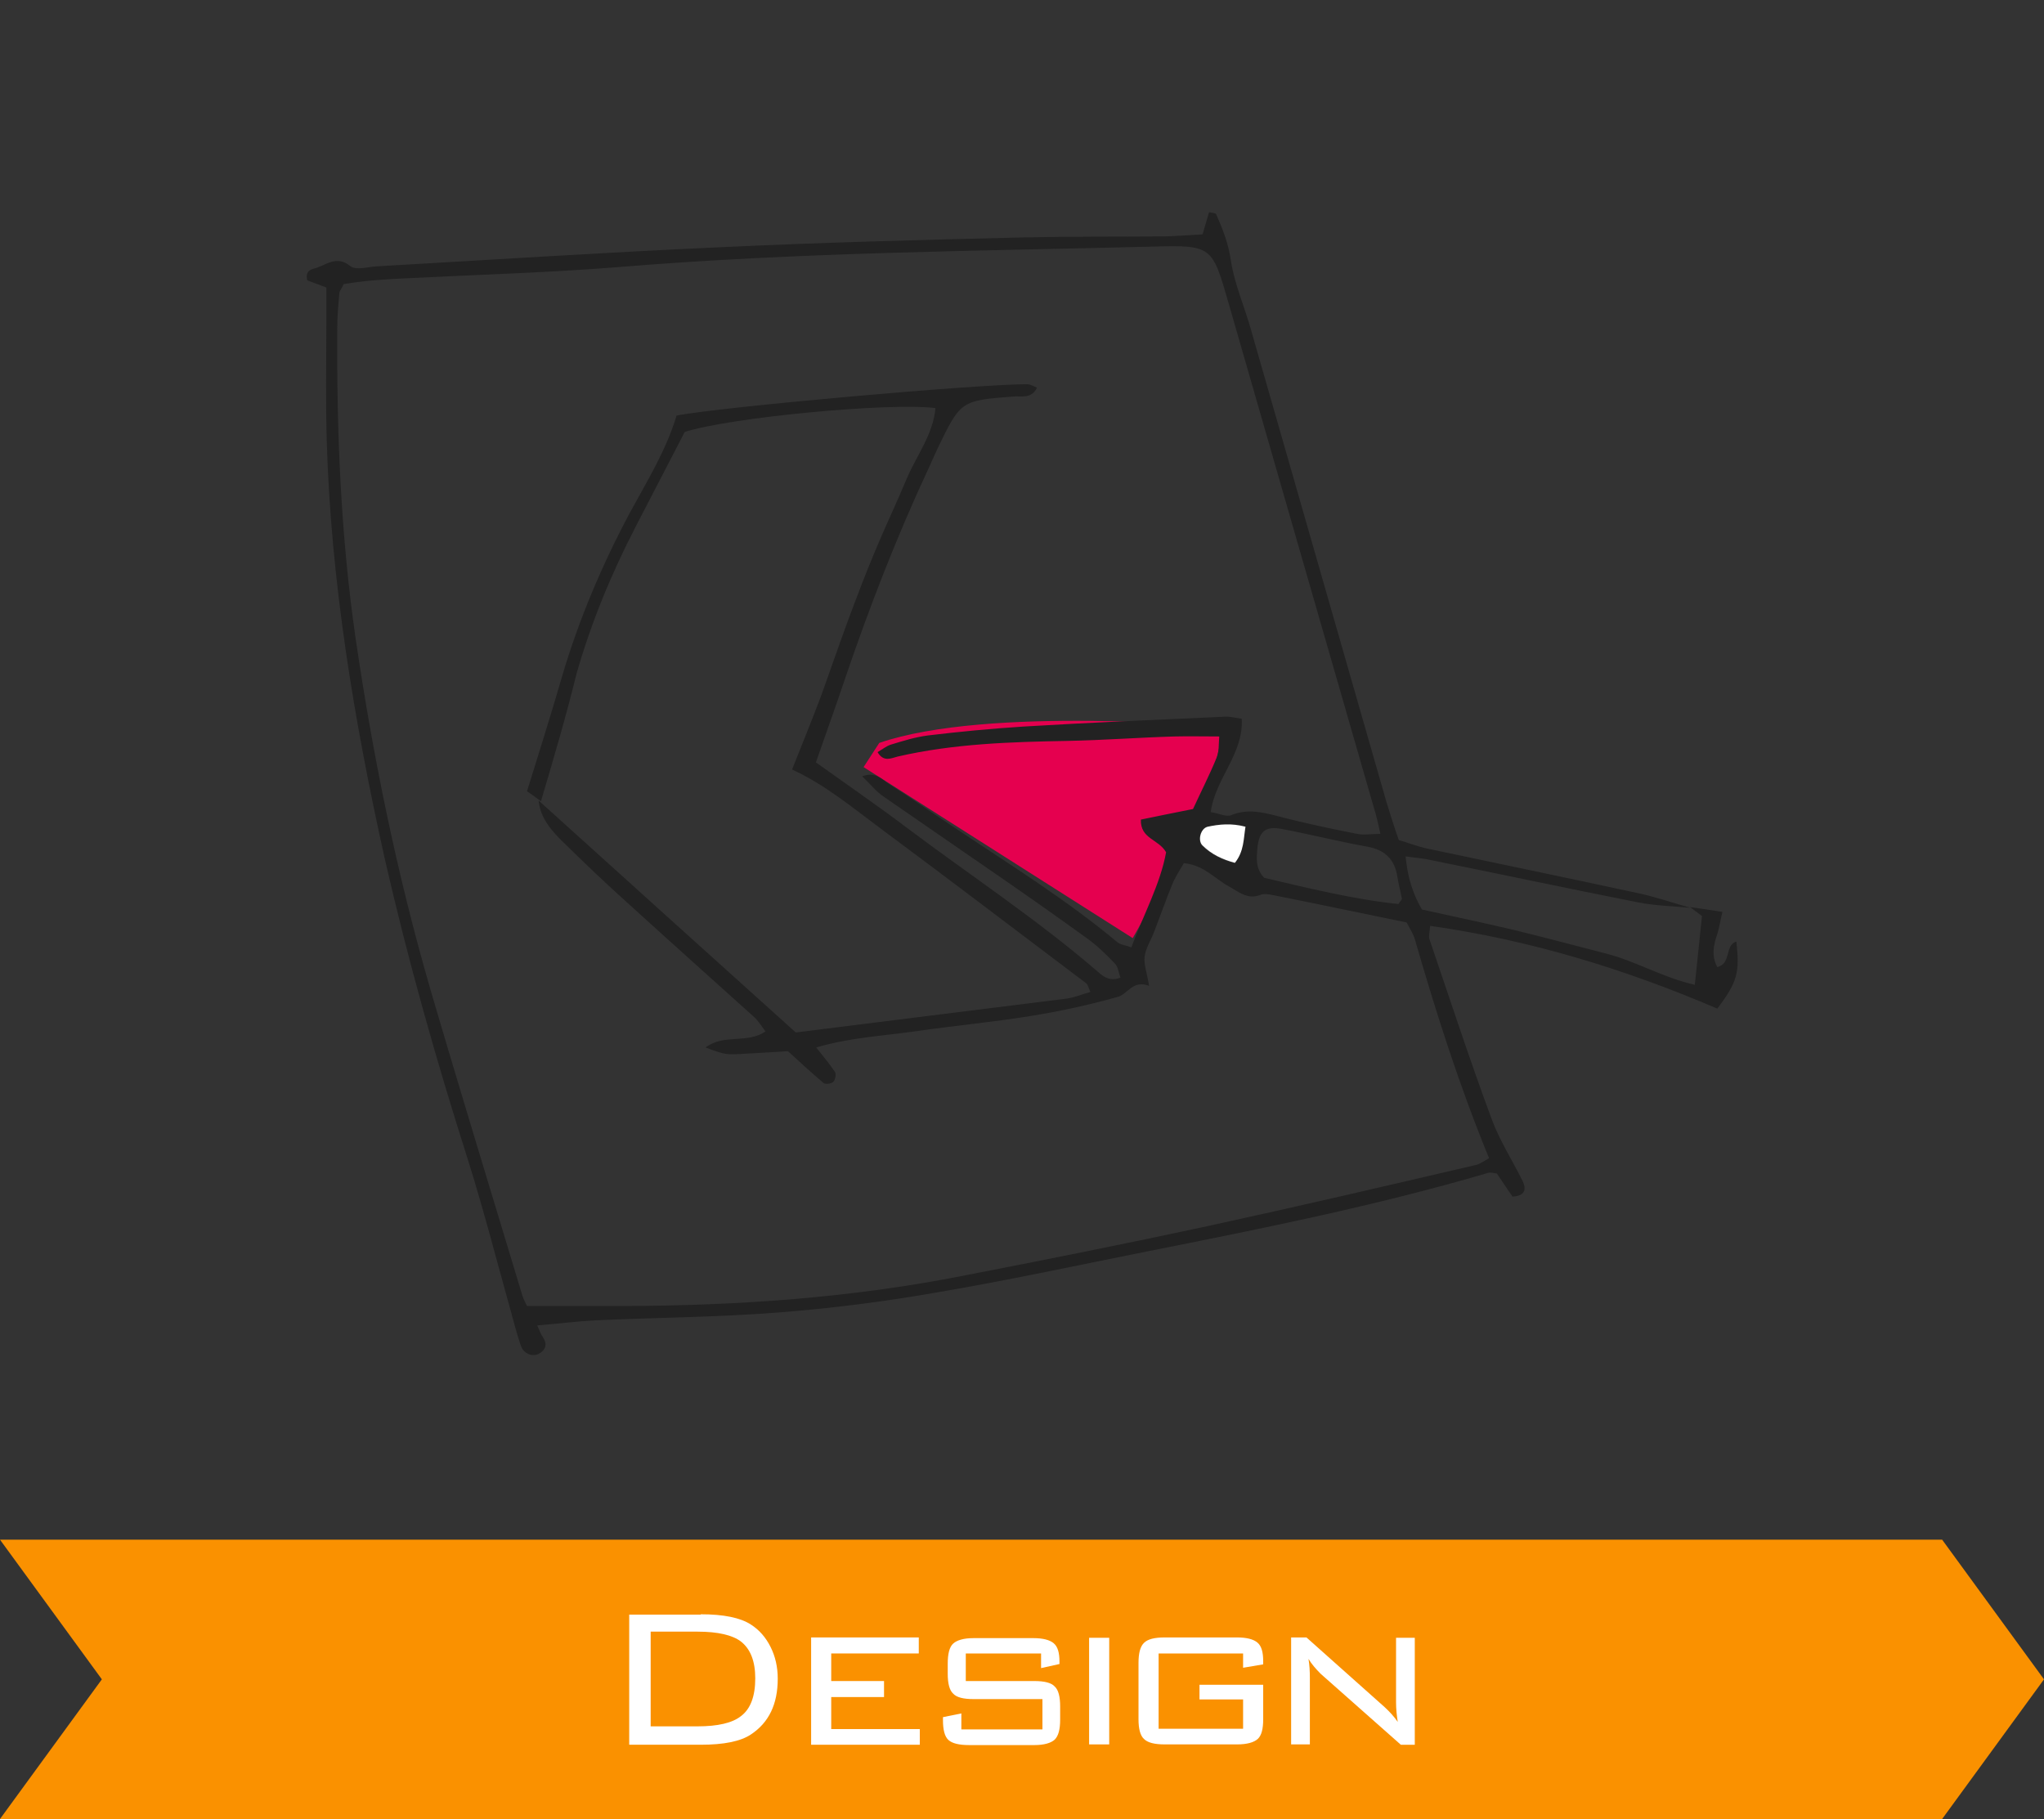
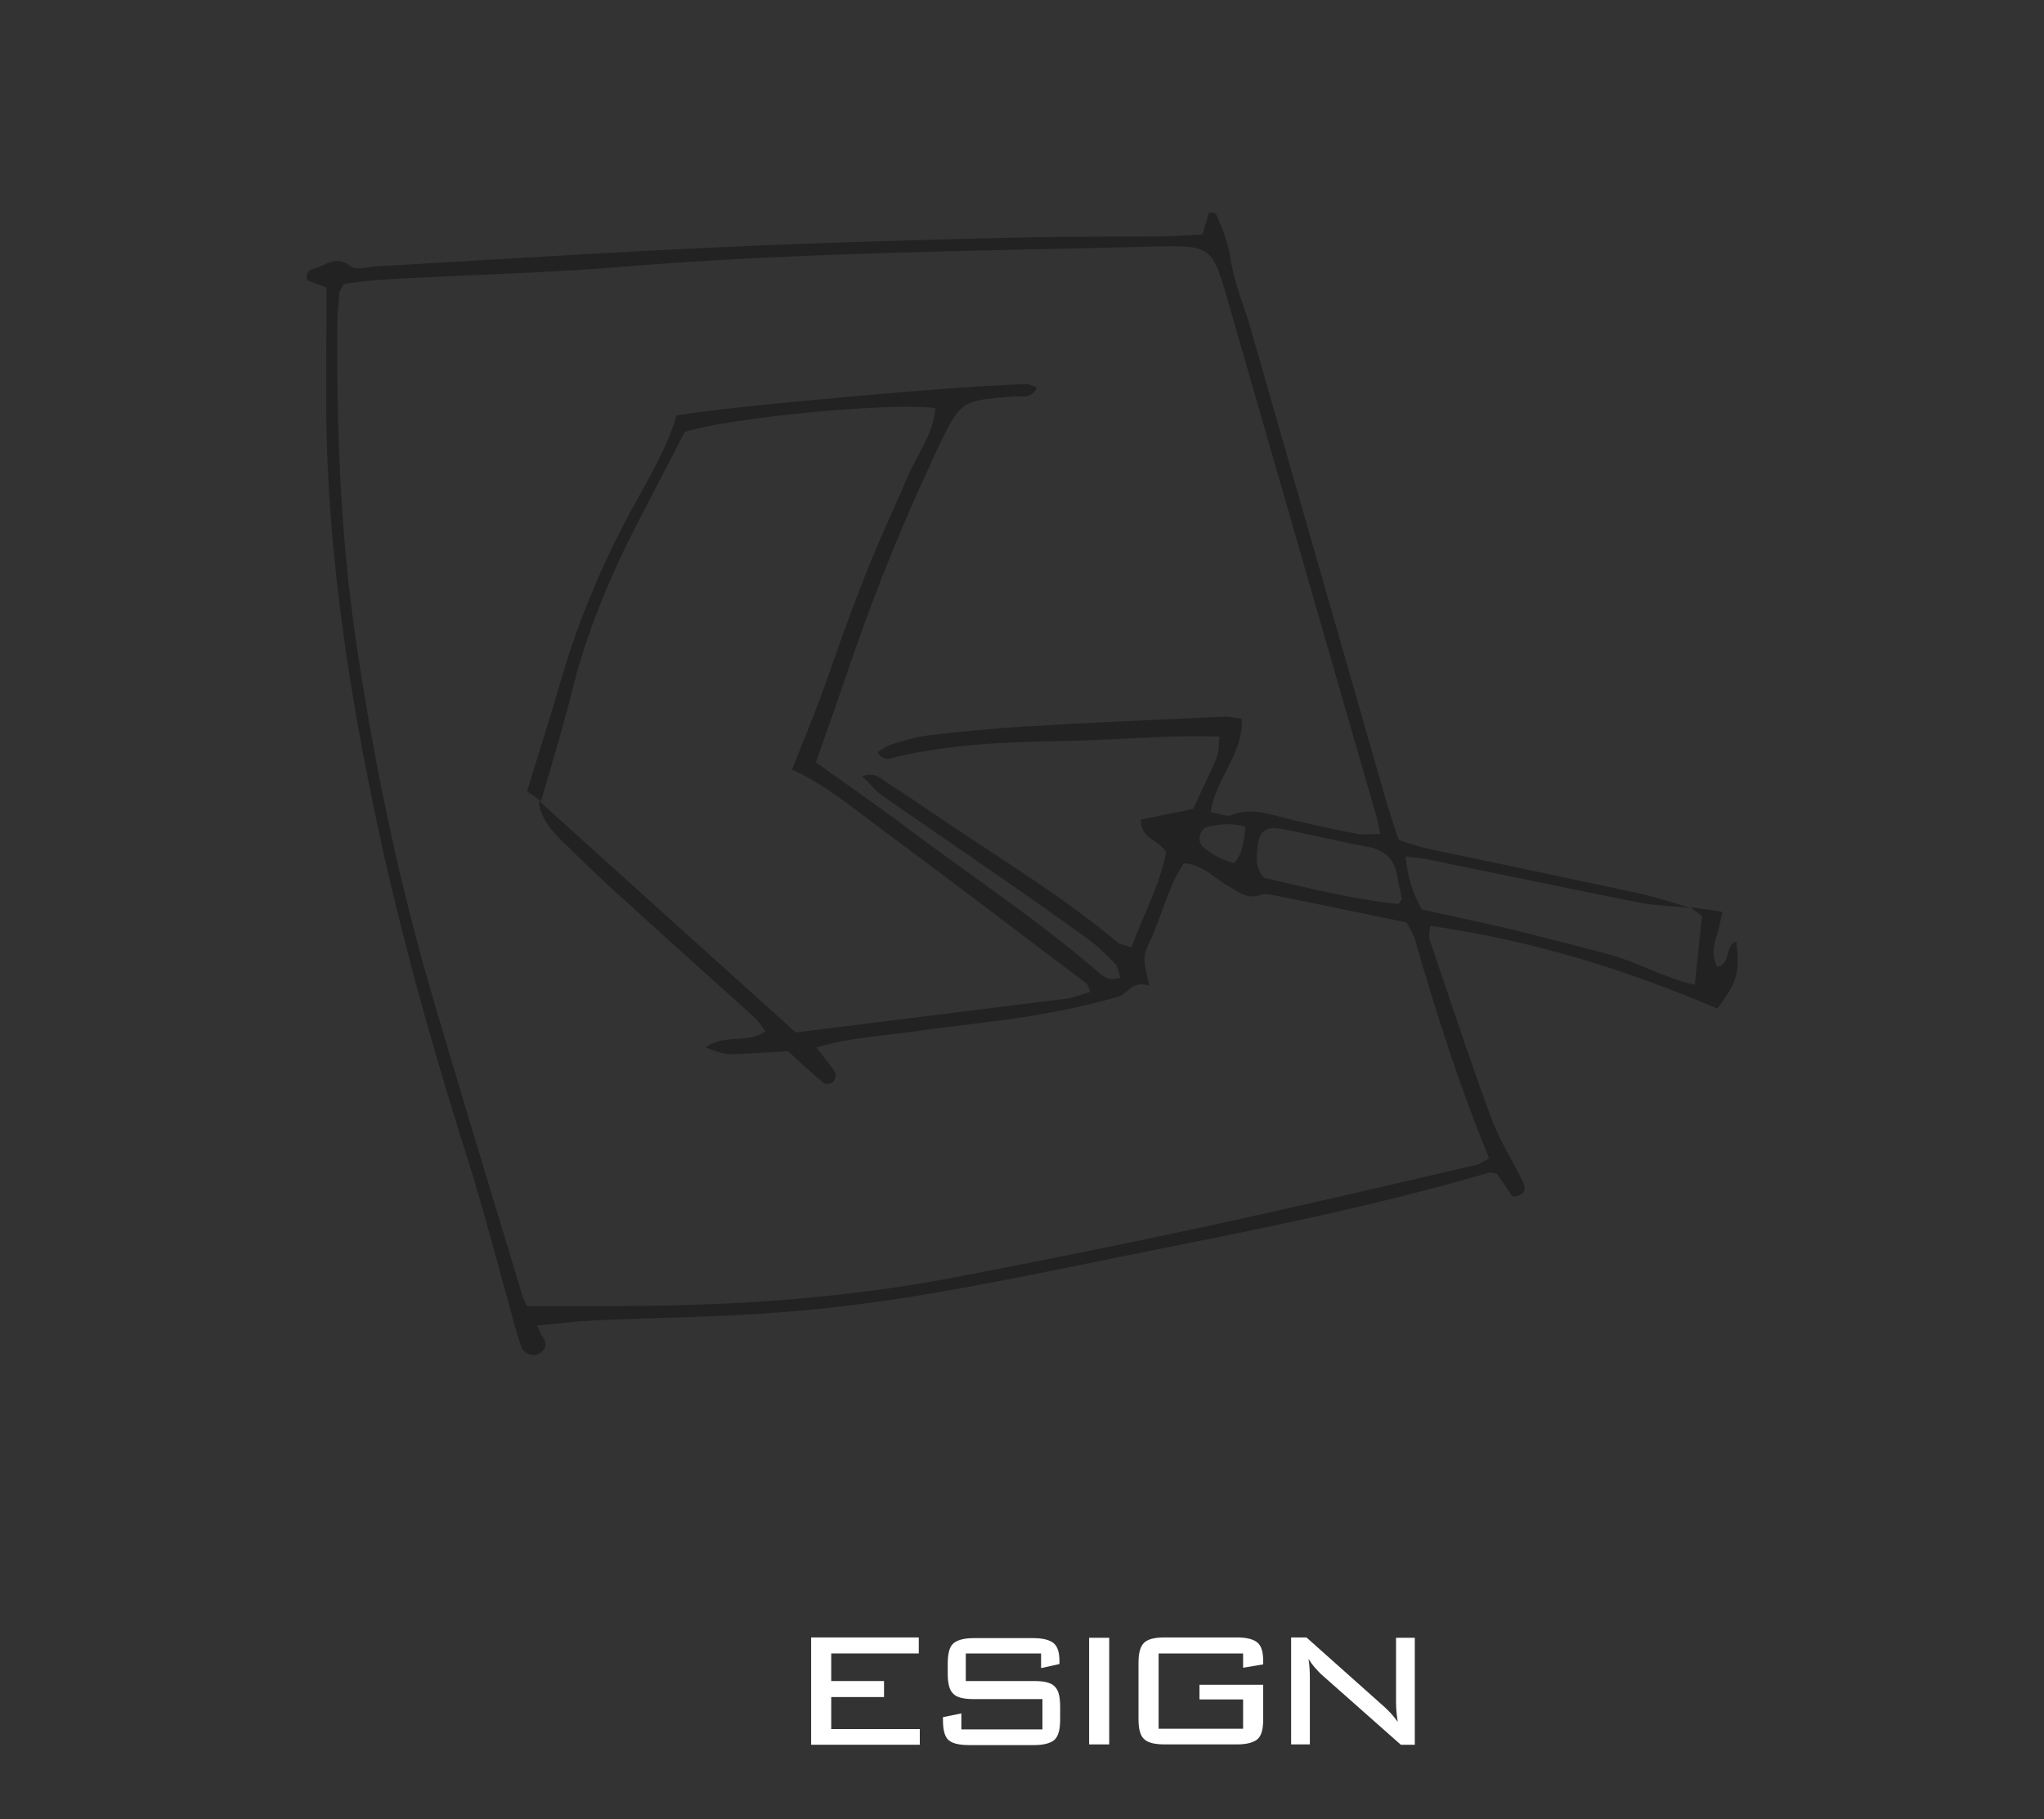
<svg xmlns="http://www.w3.org/2000/svg" version="1.1" id="レイヤー_1" x="0px" y="0px" viewBox="0 0 600 534" style="enable-background:new 0 0 600 534;" xml:space="preserve">
  <rect x="0" y="0" width="600" height="534" fill="#333333" stroke="none" />
  <style type="text/css">
	.st0{fill:#FA9100;}
	.st1{fill:none;}
	.st2{fill-rule:evenodd;clip-rule:evenodd;fill:#E5004F;}
	.st3{fill-rule:evenodd;clip-rule:evenodd;fill:#222222;}
	.st4{fill-rule:evenodd;clip-rule:evenodd;fill:#FFFFFF;}
	.st5{fill:#FFFFFF;}
</style>
-   <polygon class="st0" points="570.1,452 297.9,452 0,452 29.9,493 0,534 297.9,534 570.1,534 600,493 " />
  <rect class="st1" width="600" height="534" />
  <g>
    <g>
      <g>
-         <path class="st2" d="M358.4,213.4c0,0-68.4-6.3-100.3,4.7l-4.6,7.1l79,50.2C332.5,275.4,359.9,228.1,358.4,213.4z" />
-       </g>
+         </g>
      <g>
        <path class="st3" d="M496.1,266.3c2.9,0.4,5.8,0.8,9.5,1.4c-0.6,2.5-0.9,4.5-1.5,6.5c-1.1,3.2-1.8,6.4,0,9.7     c4.2-1,2.1-6.4,5.6-7.5c1,9.2,0.3,11.9-5.6,19.7c-26.8-11.5-54.7-20.1-84.3-24.3c-0.1,1.8-0.5,2.9-0.2,3.9     c6,17.6,11.8,35.4,18.3,52.9c2.3,6.2,6,12,9,18c1.1,2.3,1.1,4.4-2.9,4.7c-1.5-2.2-3.1-4.5-4.6-6.8c-1.1-0.1-1.8-0.4-2.5-0.2     c-33,9.7-66.6,16.4-100.3,23.1c-20.5,4.1-40.9,8.5-61.5,12c-15.4,2.7-31,4.7-46.6,5.9c-17.9,1.4-35.8,1.5-53.7,2.3     c-5.5,0.3-11,1-17.1,1.5c0.8,1.8,1.1,2.7,1.7,3.5c1.3,2,0.8,3.6-1,4.7c-2,1.2-4.6,0.2-5.5-2.2c-1.2-3.5-2.1-7.1-3.1-10.7     c-4.1-14.7-7.9-29.5-12.5-44.1c-9.3-29.2-17.6-58.6-24.4-88.4c-9-40.5-15.8-81.3-17-122.9c-0.3-11.2-0.1-22.4-0.1-33.6     c0-3.7,0-7.4,0-11c-2.2-0.8-3.9-1.5-5.6-2.1c-0.4-1.6-0.1-2.9,1.8-3.4c3.5-0.8,6.6-4.2,10.8-0.8c1.6,1.3,5,0.3,7.6,0.1     c33.5-1.9,67.1-4.1,100.6-5.6c29.8-1.4,59.7-2.2,89.5-2.9c13.8-0.3,27.6-0.2,41.4-0.3c3.6-0.1,7.4-0.4,11.1-0.6     c0.8-2.6,1.3-4.5,1.9-6.5c0.8,0.2,2,0.2,2.1,0.6c1.9,4.3,3.6,8.6,4.3,13.5c1,6.6,3.7,12.9,5.6,19.3     c13.4,46.6,26.7,93.2,40.1,139.8c1.1,3.6,2.2,7.1,3.6,11.1c2.7,0.8,5.5,1.9,8.3,2.5c20.8,4.4,41.6,8.7,62.4,13.2     c5,1.1,9.9,2.8,14.9,4.2c-5.1-0.5-10.4-0.6-15.4-1.6c-20.7-4.1-41.4-8.5-62.2-12.7c-1.7-0.3-3.4-0.4-6-0.8c0.6,6,2,10.8,4.8,15.6     c9,2,18.1,3.9,27,6c9,2.2,18,4.6,26.9,6.9c8.8,2.2,16.8,7.1,26.2,9.2c0.8-7.2,1.4-13.7,2.1-20.2     C498.5,268.1,497.3,267.2,496.1,266.3z M158.8,235.2c-1.2-0.8-2.4-1.8-4.1-2.9c3.5-11.3,7.1-22.7,10.4-34.1     c4.9-16.5,11.6-32.3,19.7-47.5c5.1-9.4,10.8-18.6,13.8-28.7c12.5-2.5,89.1-9.3,102.9-9.2c1,0,1.9,0.6,2.9,1     c-1.6,3.4-4.6,2.4-6.9,2.6c-15.5,1.2-15.5,1.2-22.4,15.5c-0.8,1.7-1.5,3.4-2.3,5.1c-9.5,20.3-17.6,41.2-24.8,62.4     c-2.7,8.1-5.6,16-8.5,24.4c9.2,6.6,18.1,12.7,26.7,19.2c18.5,13.9,37.8,26.6,55.4,41.7c1.8,1.5,3.7,3.7,7.3,2.3     c-0.6-1.6-0.7-3.2-1.6-4.1c-2.6-2.7-5.2-5.3-8.3-7.5c-9.4-6.8-18.8-13.4-28.4-20c-10.4-7.2-20.9-14.4-31.3-21.6     c-2.2-1.5-3.9-3.7-6.2-5.9c3.9-1.5,5.7,0.9,7.8,2.2c6.3,4,12.4,8.3,18.6,12.4c16.4,11,33.3,21.4,48.5,34.1c1,0.8,2.5,0.9,4.1,1.5     c3.7-9.9,8.5-18.6,10.2-27.9c-2.2-3.9-7.6-3.9-7.4-9.6c4.8-1,9.8-2,15.3-3.1c2.3-5,4.8-9.9,6.9-15c0.8-1.8,0.6-4,0.8-6.3     c-4.9,0-9-0.1-13.1,0c-10.4,0.3-20.9,1.1-31.3,1.3c-16.8,0.3-33.5,0.8-50,4.6c-1.7,0.4-4.1,1.8-5.9-1.3c1.4-0.8,2.6-1.8,3.9-2.2     c3.6-1.1,7.1-2.2,10.9-2.7c9.2-1.1,18.5-2,27.9-2.6c19.7-1.2,39.5-2,59.2-2.9c1.4-0.1,2.9,0.3,5,0.6c0.6,10.3-7.8,17.6-9.1,27.4     c2.5,0.4,4.6,1.5,6,0.9c4.9-2,9.4-0.8,14.1,0.4c7.6,2,15.3,3.6,22.9,5.1c2,0.4,4.1,0,6.8,0c-0.7-3-1.1-5.2-1.8-7.3     c-14.2-49.4-28.5-98.8-42.7-148.3c-4.9-17-4.8-17.3-22.5-16.8c-52.2,1.3-104.4,1.7-156.6,6c-20.1,1.6-40.3,2.2-60.3,3.2     c-7,0.3-14,0.7-20.4,1.8c-0.7,1.5-1.3,2.1-1.3,2.7c-0.3,3.4-0.6,6.7-0.6,10c-0.2,30.6,1,61,5.4,91.4c5.1,34.7,12.1,69,21.9,102.8     c8.8,30.1,18,60,27,89.9c0.4,1.3,1.1,2.6,1.4,3.2c10.1,0,19.3,0,28.6,0c33.2-0.1,66.4-2.4,99-8.8c24.2-4.7,48.3-9.5,72.4-14.7     c26.2-5.7,52.4-11.8,78.5-17.9c1.3-0.3,2.5-1.2,3.9-2c-8.7-21.2-15.5-42.5-21.7-64c-0.5-1.8-1.5-3.3-2.5-5.2     c-13.3-2.7-26.4-5.5-39.6-8.1c-1-0.2-2.4-0.4-3.3,0c-3.8,1.5-6.4-0.9-9.3-2.5c-4.2-2.3-7.4-6.3-13.2-6.8c-1,1.8-2.2,3.6-3.1,5.5     c-2,4.8-3.7,9.7-5.6,14.6c-0.9,2.5-2.5,4.8-2.8,7.3c-0.3,2.3,0.7,4.8,1.3,8.6c-4.7-1.8-6.2,2.3-9,3.2c-8.5,2.4-17.2,4.3-26,5.7     c-11.1,1.8-22.2,2.8-33.2,4.4c-9.5,1.4-19.3,1.8-29.5,4.8c2.1,2.7,4,4.9,5.5,7.2c0.4,0.6,0.1,2.3-0.5,2.9     c-0.6,0.6-2.4,0.8-2.9,0.3c-3.4-2.9-6.7-5.9-10.4-9.3c-3.8,0.2-7.8,0.5-11.9,0.7c-6.4,0.4-6.4,0.4-12.3-1.8     c5.5-4.1,12.2-1,17.6-4.7c-1.2-1.6-2.1-3.1-3.3-4.2c-12.2-11-24.4-21.9-36.6-33c-6.7-6-13.2-12.2-19.5-18.4     c-3.5-3.4-6.7-7.1-7.2-12.2c25.1,22.7,50.3,45.4,75.5,68.1c26.8-3.4,53.1-6.6,79.2-9.9c2.5-0.3,4.8-1.3,7.3-2     c-0.6-1.2-0.7-2-1.2-2.5c-19.9-15-39.8-30.2-59.9-45.1c-8.5-6.3-16.7-13.2-26.5-17.7c3-7.5,5.8-14.4,8.4-21.3     c2.7-7.4,5.2-14.8,7.9-22.1c2.6-7,5.2-13.9,8.1-20.8c3-7.2,6.4-14.3,9.4-21.5c2.9-6.7,7.6-12.7,8.3-20.4     c-13.4-1.7-60.1,2.7-73.6,7c-4.7,9.1-9.5,18.3-14.3,27.6c-7.2,13.9-13.2,28.4-17.5,43.5C166.2,210.2,162.5,222.7,158.8,235.2z      M410.5,265.4c0.6-1,1.1-1.3,1-1.6c-0.4-2.2-1-4.3-1.3-6.4c-0.8-5-3.5-7.8-8.6-8.8c-8.4-1.5-16.7-3.6-25.1-5.2     c-5-1-6.9,0.6-7.4,5.5c-0.2,2.9-0.7,6,2,8.8C384,260.7,397.2,264,410.5,265.4z M365.6,242.7c-4.1-1.2-7.7-0.8-11.3,0.1     c-2,0.5-2.9,4-1.5,5.5c2.7,2.5,5.8,4.1,9.5,5.1C365.1,250,365.1,246.5,365.6,242.7z" />
      </g>
      <g>
-         <path class="st4" d="M365.6,242.7c-0.6,3.6-0.4,7.2-3.1,10.6c-3.7-1-6.9-2.5-9.5-5.1c-1.5-1.4-0.6-5,1.5-5.5     C357.8,242,361.4,241.6,365.6,242.7z" />
-       </g>
+         </g>
    </g>
  </g>
  <g>
-     <path class="st5" d="M205.7,473.9c6.7,0,11.6,1,14.7,3c2.5,1.6,4.4,3.8,5.8,6.6c1.4,2.8,2.1,5.9,2.1,9.3c0,7.5-2.6,12.9-7.9,16.4   c-3,2-7.9,3-14.7,3h-21v-38.2H205.7z M204.8,479h-13.8v27.8h13.8c5.9,0,10.2-1,12.7-3c2.8-2.1,4.2-5.8,4.2-11.1   c0-5-1.4-8.6-4.2-10.8C215,480,210.7,479,204.8,479z" />
    <path class="st5" d="M238.1,512.1v-31.4h31.6v4.7H244v8.1h15.5v4.7H244v9.4h26v4.6H238.1z" />
    <path class="st5" d="M305.5,485.4h-22v8.1h20.1c3,0,5,0.5,6,1.6c1.1,1,1.6,3,1.6,5.9v3.8c0,2.9-0.5,4.8-1.6,5.9   c-1.1,1-3.1,1.6-6,1.6h-19.1c-3,0-5-0.5-6.1-1.5c-1.1-1-1.6-3-1.6-5.8v-0.9l5.4-1.1v4.7H306v-8.9h-20.2c-3,0-5-0.5-6-1.6   c-1.1-1-1.6-3-1.6-5.8v-3c0-2.9,0.5-4.9,1.6-5.9c1.1-1,3.1-1.6,6-1.6h17.5c2.8,0,4.8,0.5,6,1.5c1.2,1,1.7,2.8,1.7,5.4v0.7l-5.4,1.2   V485.4z" />
    <path class="st5" d="M325.6,512.1h-5.9v-31.3h5.9V512.1z" />
    <path class="st5" d="M364.9,485.4h-24.8v22.1h24.8v-8.6h-12.8v-4.3h18.7v10.1c0,2.9-0.5,4.8-1.6,5.8c-1.1,1-3.1,1.6-6.1,1.6h-21.2   c-3,0-5-0.5-6.1-1.6c-1.1-1-1.6-3-1.6-5.8v-16.5c0-2.9,0.5-4.8,1.6-5.9c1.1-1.1,3.1-1.6,6.1-1.6h21.2c2.8,0,4.8,0.5,6,1.5   c1.2,1,1.7,2.8,1.7,5.5v0.9l-5.9,1V485.4z" />
    <path class="st5" d="M384.1,487c0.3,1.8,0.4,3.7,0.4,5.6v19.5H379v-31.4h4.5l23,20.5c1.4,1.3,2.7,2.7,3.8,4.3   c-0.3-1.9-0.5-3.8-0.5-5.8v-18.9h5.5v31.4h-4.1l-23.5-20.8C386.2,489.9,385,488.5,384.1,487z" />
  </g>
</svg>